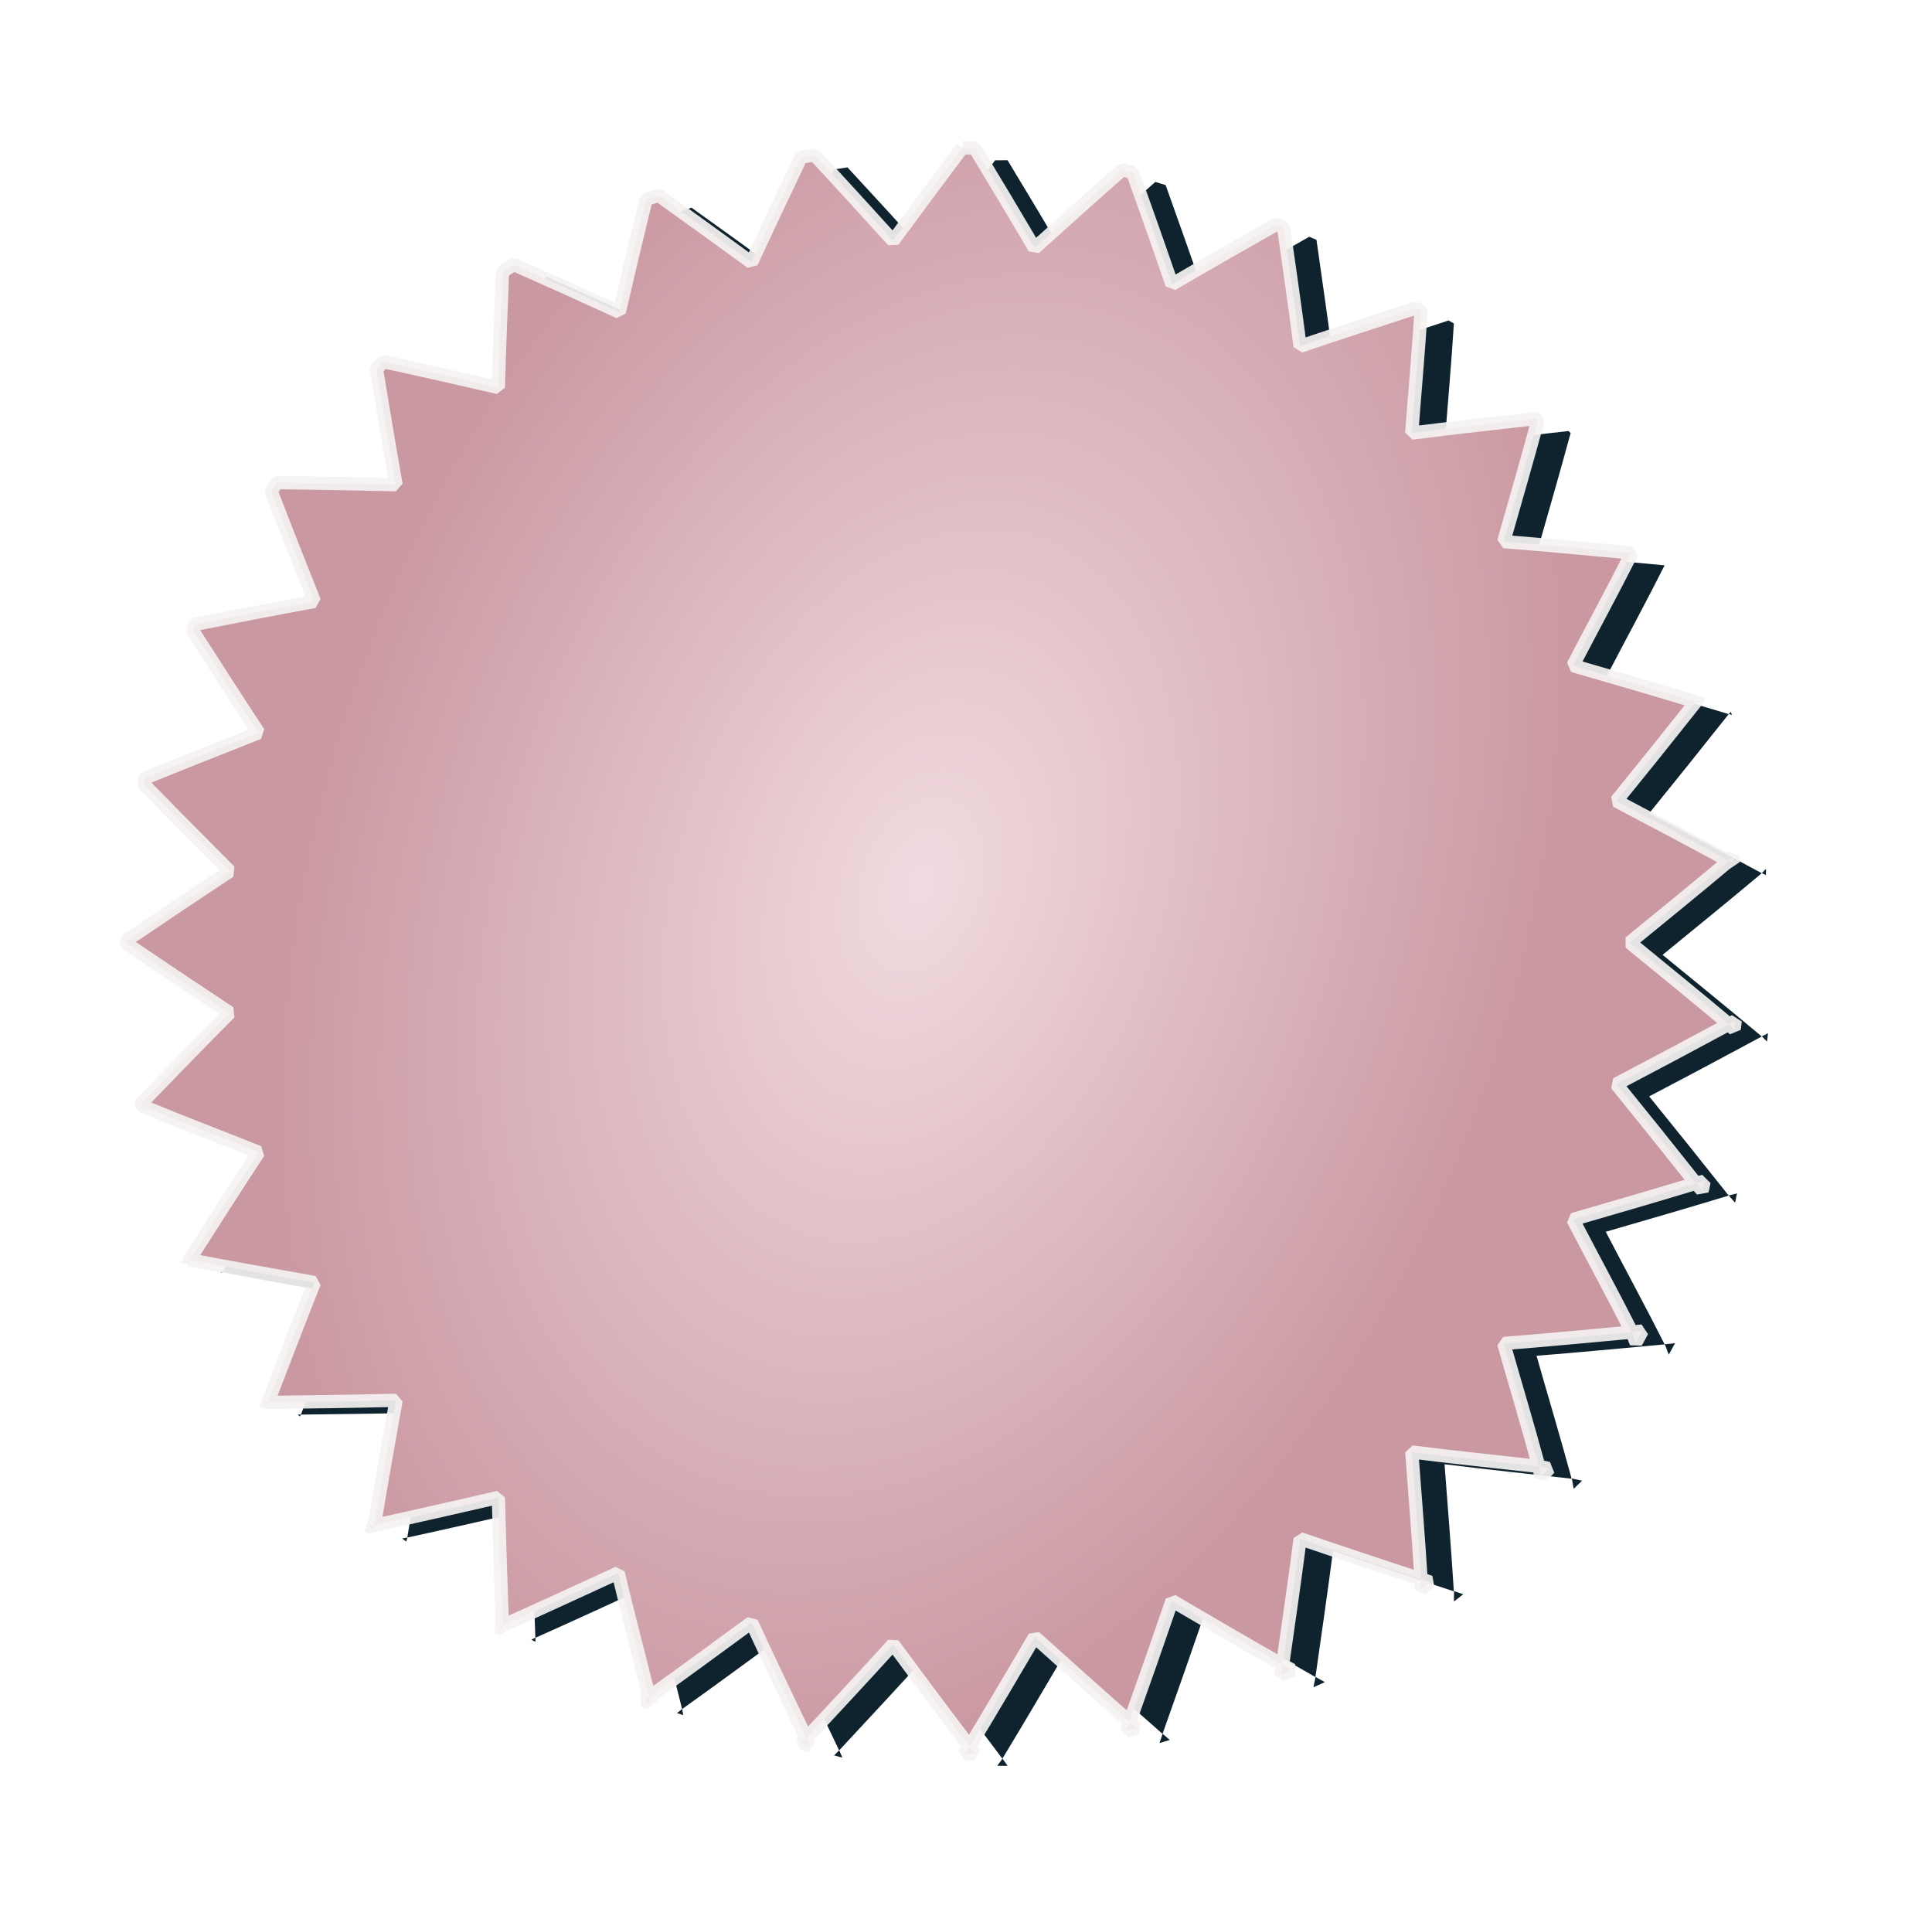
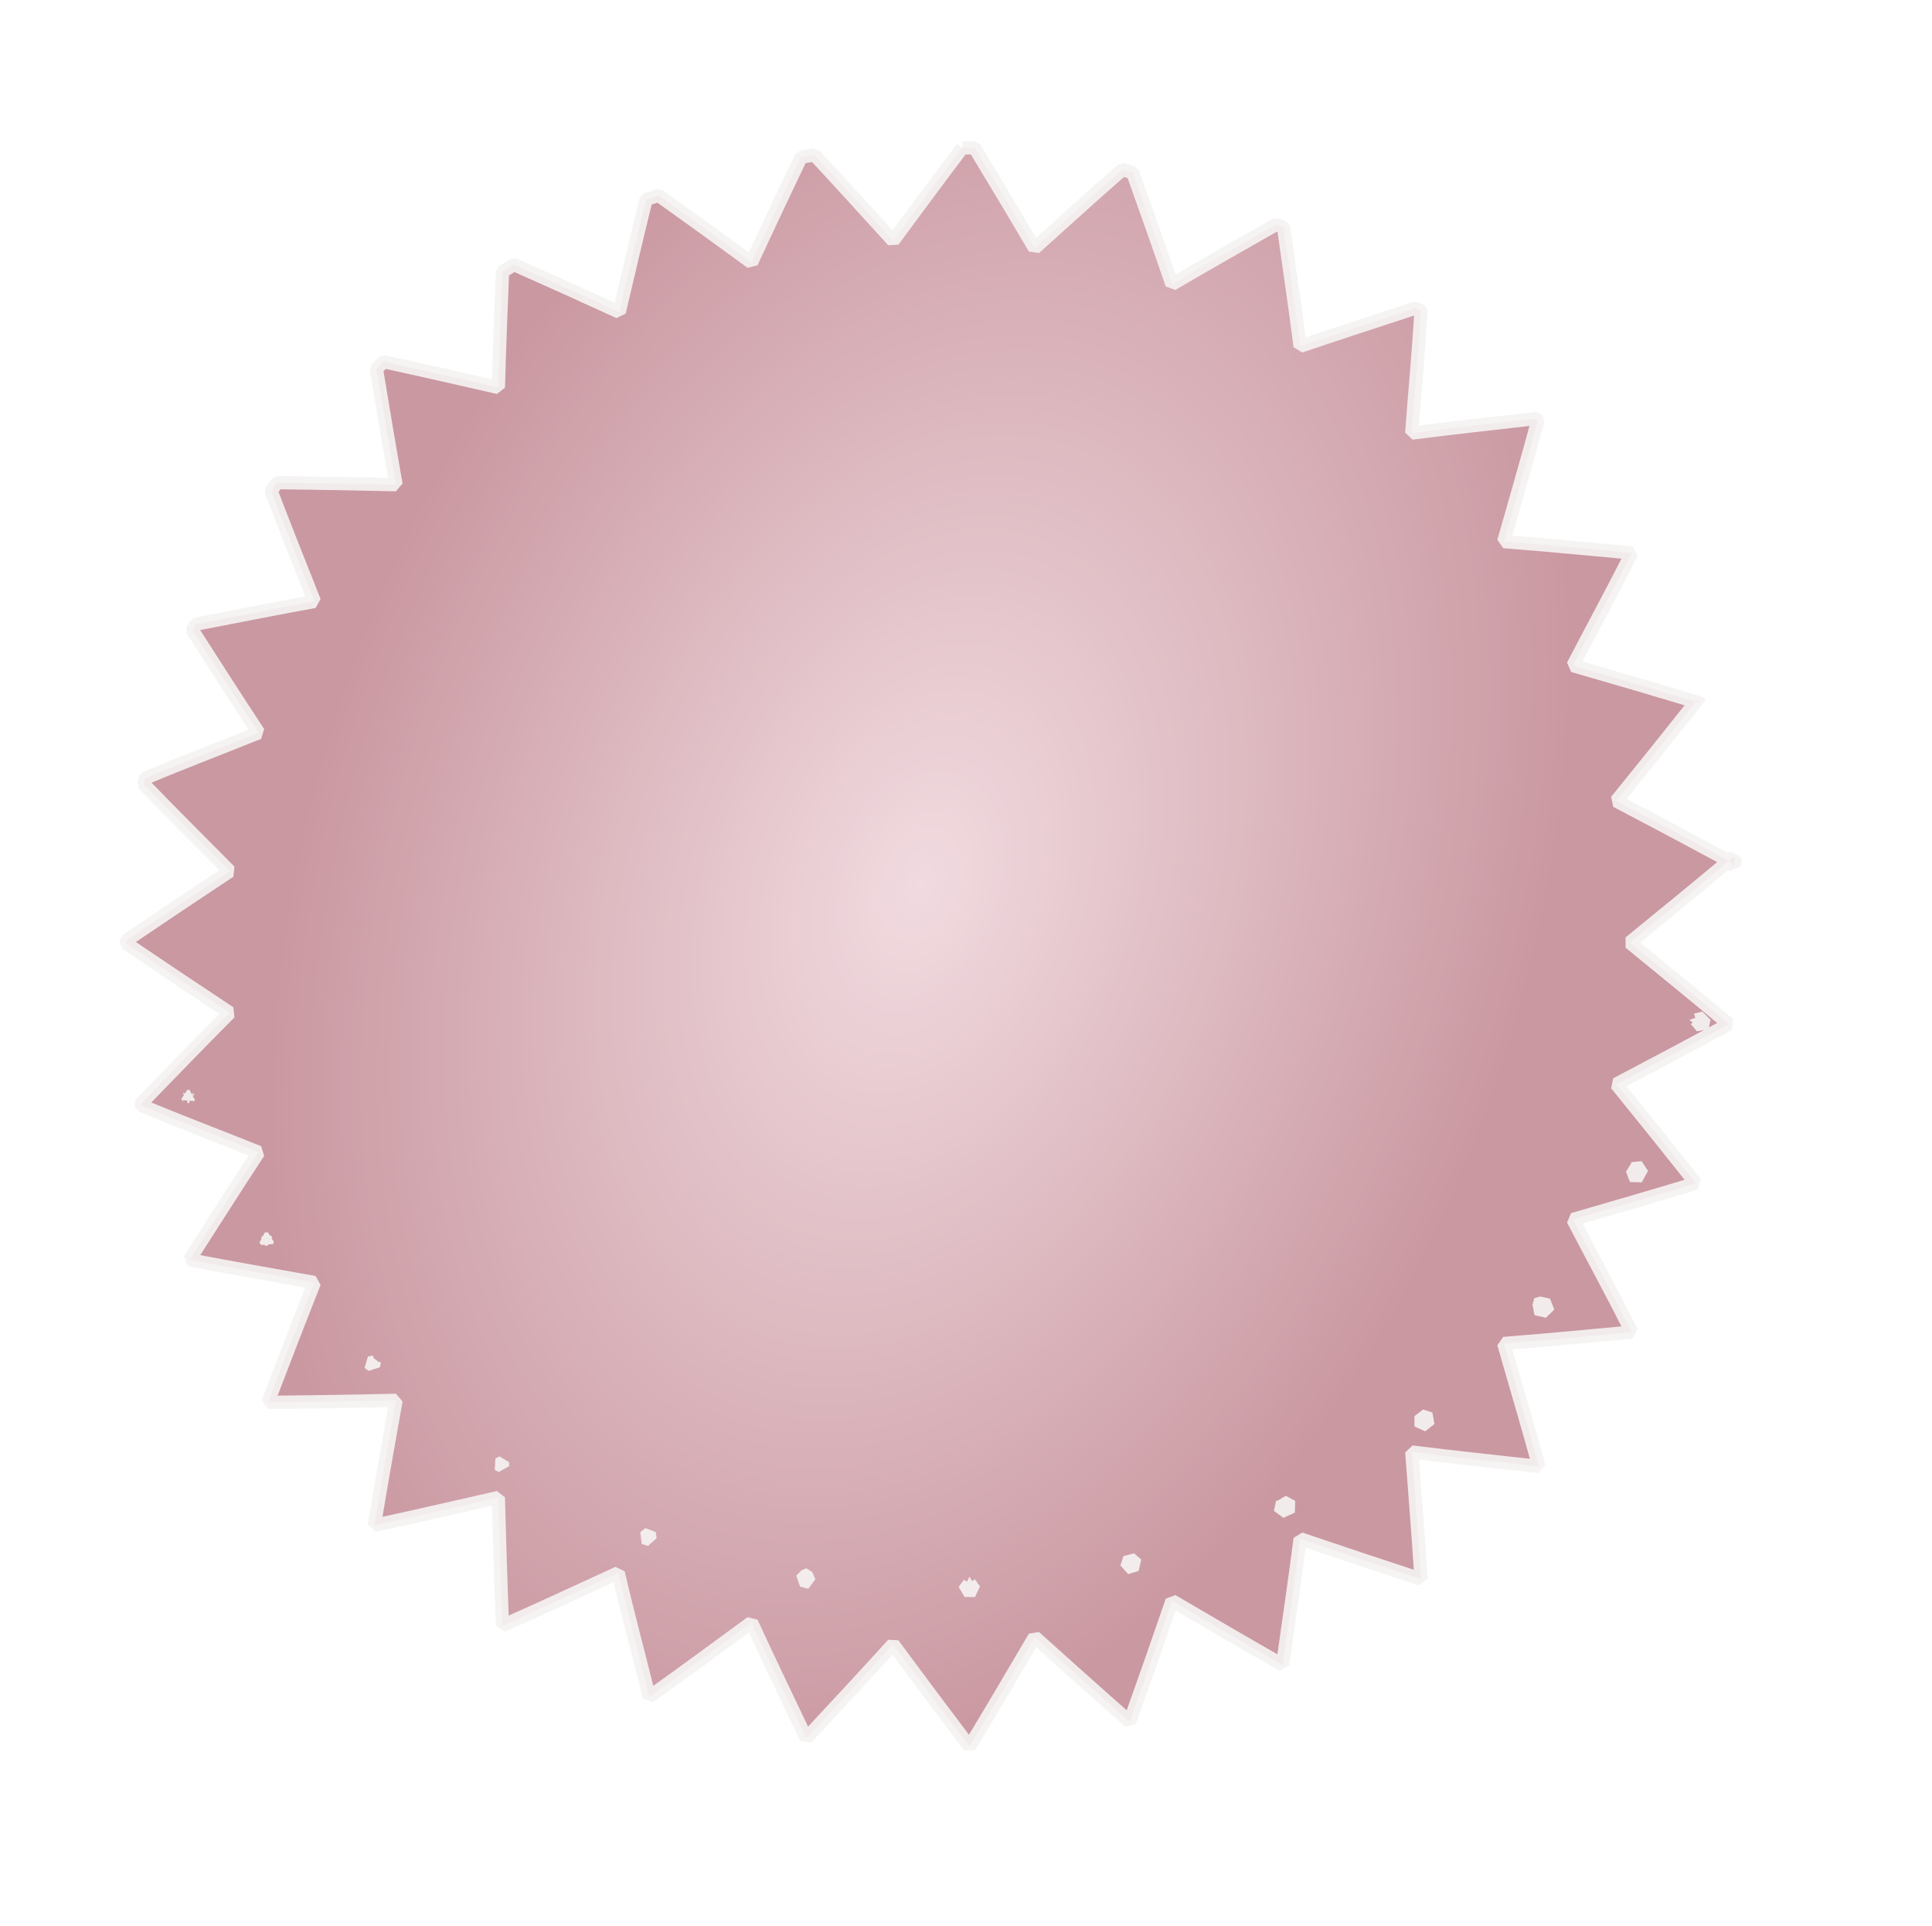
<svg xmlns="http://www.w3.org/2000/svg" xmlns:xlink="http://www.w3.org/1999/xlink" fill="#000000" height="64.9" preserveAspectRatio="xMidYMid meet" version="1" viewBox="1.1 -1.2 65.1 64.9" width="65.1" zoomAndPan="magnify">
  <defs>
    <radialGradient cx="39.234" cy="40.567" gradientTransform="matrix(-.796 -.271 .411 -1.206 46.676 88.174)" gradientUnits="userSpaceOnUse" id="b" r="24.528" xlink:actuate="onLoad" xlink:show="other" xlink:type="simple">
      <stop offset="0" stop-color="#f1dbe0" />
      <stop offset="1" stop-color="#ca98a1" />
    </radialGradient>
    <filter id="a" xlink:actuate="onLoad" xlink:show="other" xlink:type="simple">
      <feGaussianBlur stdDeviation="0.814" />
    </filter>
  </defs>
  <g id="change1_1">
-     <path d="m34.531,6.969c-.712.942-1.401,1.872-2.094,2.812-.783-.865-1.572-1.729-2.375-2.594l-.406.062c-.506,1.061-1.013,2.132-1.5,3.188-.927-.678-1.867-1.357-2.812-2.031l-.375.125c-.281,1.14-.548,2.276-.812,3.406-1.054-.482-2.115-.963-3.188-1.438l-.344.219c-.046,1.175-.094,2.337-.125,3.5-1.145-.264-2.308-.529-3.469-.781l-.219.219c.194,1.175.388,2.341.594,3.5-1.186-.028-2.394-.049-3.594-.062-.061.085-.127.164-.188.25 .432,1.128.871,2.234 1.312,3.344-1.19.215-2.393.455-3.594.688-.029.064-.066.123-.094.188 .663,1.038 1.331,2.076 2,3.094-1.137.456-2.294.899-3.438,1.375-.014.063-.018.125-.031.188 .864.889 1.729,1.757 2.594,2.625-1.041.688-2.081,1.384-3.125,2.094-0.0.031 0.0.062 0,.094 1.044.71 2.084,1.405 3.125,2.094-.897.9-1.792,1.828-2.688,2.75 .004.021.027.041.031.062 1.174.489 2.364.938 3.531,1.406-.702,1.068-1.398,2.161-2.094,3.25 1.262.245 2.53.461 3.781.688-.478,1.2-.939,2.405-1.406,3.625 1.294-.014 2.596-.032 3.875-.062-.223,1.253-.447,2.511-.656,3.781 1.255-.272 2.512-.559 3.75-.844 .035,1.287.073,2.574.125,3.875 1.179-.522 2.34-1.063 3.5-1.594 .291,1.246.627,2.494.938,3.75 1.043-.743 2.072-1.502 3.094-2.25 .535,1.16 1.1,2.334 1.656,3.5 .884-.951 1.763-1.892 2.625-2.844 .763,1.036 1.528,2.056 2.312,3.094 .67-1.102 1.32-2.215 1.969-3.312 .949.854 1.905,1.711 2.875,2.562 .439-1.227.862-2.437 1.281-3.656 1.107.65 2.216,1.295 3.344,1.938 .181-1.276.368-2.548.531-3.812 1.212.412 2.426.818 3.656,1.219-.08-1.289-.187-2.57-.281-3.844 1.274.16 2.553.292 3.844.438-.338-1.247-.713-2.49-1.062-3.719 1.291-.1 2.57-.226 3.875-.344-.579-1.148-1.194-2.278-1.781-3.406 1.234-.355 2.476-.719 3.719-1.094-.797-1.006-1.606-2.015-2.406-3 1.134-.594 2.268-1.197 3.406-1.812-.995-.835-2.006-1.655-3-2.469 .994-.813 2.005-1.634 3-2.469-1.139-.616-2.273-1.218-3.406-1.812 .8-.985 1.609-1.994 2.406-3-1.243-.375-2.485-.738-3.719-1.094 .587-1.128 1.202-2.258 1.781-3.406-1.305-.118-2.584-.243-3.875-.344 .343-1.207.699-2.431 1.031-3.656l-.062-.062c-1.259.142-2.507.281-3.75.438 .091-1.223.205-2.45.281-3.688-.049-.037-.107-.057-.156-.094-1.177.384-2.341.762-3.5,1.156-.154-1.192-.33-2.39-.5-3.594l-.219-.094c-1.059.604-2.116,1.203-3.156,1.812-.387-1.126-.782-2.241-1.188-3.375-.104-.027-.208-.069-.312-.094-.898.788-1.779,1.585-2.656,2.375-.594-1.006-1.199-2.021-1.812-3.031-.124-.006-.25.005-.375,0zm22.188,16.75 .094.031-.031-.094-.062.062zm1,4.812 .125.062c-.007-.063.007-.124 0-.188-.045.038-.08.087-.125.125zm0,4.938c.057.047.1.109.156.156 .008-.082.024-.168.031-.25l-.188.094zm-1,4.812c.06.076.128.143.188.219 .029-.091.035-.189.062-.281l-.25.062zm-1.938,4.5c.051.101.074.212.125.312 .064-.115.125-.228.188-.344l-.312.031zm-2.812,4.062c.028.103.035.209.062.312 .077-.088.174-.16.25-.25-.106-.012-.206-.051-.312-.062zm-3.562,3.406c.006.105-.006.208 0,.312 .096-.073.187-.145.281-.219l-.281-.094zm-4.188,2.594c-.015.106-.047.207-.062.312 .113-.054.232-.1.344-.156l-.281-.156zm-4.625,1.719c-.034.094-.06.187-.094.281 .105-.026.208-.067.312-.094-.073-.064-.146-.124-.219-.188zm-4.844.75c-.047.077-.109.142-.156.219 .104-.004.209.005.312,0-.055-.072-.102-.147-.156-.219zm-4.938-.25c-.051.054-.106.102-.156.156 .086.014.164.049.25.062-.034-.072-.059-.147-.094-.219zm-4.75-1.25c-.055.039-.102.086-.156.125l.188.062c-.015-.062-.016-.126-.031-.188zm-4.438-2.156-.125.062 .125.062c-.002-.042.002-.083 0-.125zm-3.875-3.031-.156.031c.036.035.088.059.125.094 .007-.043.024-.082.031-.125zm-3.219-3.719h-.094c.017.024.046.038.062.062 .008-.022.023-.041.031-.062zm-2.375-4.312h-.062c.005.012.026.019.031.031l.031-.031z" fill="#0e232e" filter="url(#a)" transform="translate(-3.833 -3.567) scale(1.114)" />
-   </g>
-   <path d="m33.526,3.779c-.794,1.05-1.561,2.086-2.333,3.134-.873-.963-1.751-1.926-2.646-2.89-.152.022-.301.045-.453.07-.563,1.182-1.129,2.376-1.671,3.551-1.033-.756-2.08-1.512-3.134-2.263l-.418.139c-.313,1.27-.611,2.536-.905,3.795-1.175-.538-2.357-1.073-3.551-1.602l-.383.244c-.052,1.31-.104,2.604-.139,3.9-1.276-.294-2.571-.589-3.865-.87-.082.076-.162.166-.244.244 .216,1.309.432,2.608.662,3.9-1.321-.032-2.667-.054-4.004-.07-.068.095-.142.183-.209.279 .481,1.256.971,2.49 1.462,3.725-1.326.24-2.666.507-4.004.766-.032.072-.073.137-.104.209 .739,1.157 1.483,2.313 2.228,3.447-1.266.508-2.556,1.002-3.83,1.532-.015.07-.02.139-.035.209 .962.99 1.926,1.958 2.89,2.925-1.16.767-2.318,1.542-3.482,2.333-0.0.035 0.0.069 0,.104 1.163.791 2.322,1.565 3.482,2.333-1,1.003-1.996,2.037-2.994,3.064 .005.024.03.046.035.07 1.308.544 2.634,1.045 3.934,1.567-.782,1.19-1.557,2.407-2.333,3.621 1.407.273 2.819.514 4.213.766-.532,1.337-1.046,2.679-1.567,4.039 1.441-.016 2.892-.036 4.317-.07-.248,1.396-.498,2.798-.731,4.213 1.398-.303 2.799-.623 4.178-.94 .038,1.434.082,2.868.139,4.317 1.314-.581 2.607-1.185 3.9-1.776 .324,1.388.699,2.778 1.045,4.178 1.162-.828 2.308-1.674 3.447-2.507 .596,1.292 1.226,2.601 1.845,3.9 .985-1.059 1.964-2.108 2.925-3.168 .85,1.154 1.702,2.291 2.576,3.447 .746-1.227 1.471-2.468 2.193-3.691 1.057.952 2.122,1.906 3.203,2.855 .49-1.368.961-2.715 1.427-4.074 1.234.724 2.468,1.443 3.725,2.159 .202-1.422.41-2.839.592-4.248 1.35.459 2.702.911 4.074,1.358-.089-1.437-.208-2.863-.313-4.282 1.42.179 2.845.325 4.282.487-.376-1.39-.794-2.774-1.184-4.143 1.439-.112 2.864-.251 4.317-.383-.645-1.28-1.331-2.538-1.985-3.795 1.375-.396 2.758-.801 4.143-1.219-.888-1.121-1.789-2.245-2.681-3.342 1.263-.662 2.526-1.333 3.795-2.019-1.108-.931-2.235-1.844-3.342-2.751 1.108-.906 2.234-1.82 3.342-2.751-1.269-.686-2.532-1.357-3.795-2.019 .892-1.097 1.793-2.221 2.681-3.342-1.385-.418-2.769-.823-4.143-1.219 .654-1.257 1.339-2.516 1.985-3.795-1.454-.132-2.878-.271-4.317-.383 .383-1.345.779-2.709 1.149-4.074l-.07-.07c-1.403.158-2.793.313-4.178.487 .101-1.362.228-2.73.313-4.108-.054-.041-.12-.064-.174-.104-1.312.428-2.608.849-3.9,1.288-.171-1.328-.367-2.663-.557-4.004-.08-.039-.164-.067-.244-.104-1.18.672-2.358,1.34-3.517,2.019-.431-1.254-.871-2.497-1.323-3.76-.116-.03-.232-.076-.348-.104-1.0.878-1.982,1.766-2.959,2.646-.662-1.121-1.336-2.252-2.019-3.377-.139-.007-.279.005-.418,0zm24.72,18.662 .104.035c-.011-.035-.023-.069-.035-.104-.02.025-.049.044-.07.07zm1.114,5.362c.046.025.093.045.139.07-.008-.07.008-.139 0-.209-.05.042-.089.097-.139.139zm0,5.501c.063.053.111.121.174.174 .009-.091.027-.187.035-.279-.069.037-.14.067-.209.104zm-1.114,5.362c.067.084.142.159.209.244 .032-.102.039-.211.07-.313-.092.028-.186.042-.279.07zm-2.159,5.014c.056.112.083.236.139.348 .072-.128.139-.254.209-.383l-.348.035zm-3.134,4.526c.031.115.039.233.07.348 .086-.099.194-.179.279-.279-.118-.013-.23-.056-.348-.07zm-3.969,3.795c.007.117-.007.232 0,.348l.313-.244c-.106-.034-.208-.07-.313-.104zm-4.665,2.89c-.017.118-.053.23-.07.348 .126-.06.258-.112.383-.174-.105-.06-.208-.114-.313-.174zm-5.153,1.915c-.038.105-.067.209-.104.313 .117-.029.232-.074.348-.104l-.244-.209zm-5.397.836c-.052.086-.122.158-.174.244 .116-.005.233.006.348,0-.061-.08-.113-.163-.174-.244zm-5.501-.279c-.056.061-.118.114-.174.174 .095.016.183.055.279.07-.038-.08-.066-.164-.104-.244zm-5.292-1.393c-.061.043-.113.096-.174.139 .068.026.14.044.209.07-.017-.069-.018-.14-.035-.209zm-4.944-2.402-.139.07c.043.028.096.042.139.07-.002-.047.002-.093 0-.139zm-4.317-3.377-.174.035c.04.039.099.065.139.104 .008-.047.027-.092.035-.139zm-3.586-4.143h-.104c.018.027.051.043.07.07l.035-.07zm-2.646-4.805h-.07c.006.014.029.021.035.035 .009-.014.026-.021.035-.035z" fill="url(#b)" stroke="#f5f2f2" stroke-linecap="square" stroke-linejoin="bevel" stroke-opacity="0.923" stroke-width="0.446" />
+     </g>
+   <path d="m33.526,3.779c-.794,1.05-1.561,2.086-2.333,3.134-.873-.963-1.751-1.926-2.646-2.89-.152.022-.301.045-.453.07-.563,1.182-1.129,2.376-1.671,3.551-1.033-.756-2.08-1.512-3.134-2.263l-.418.139c-.313,1.27-.611,2.536-.905,3.795-1.175-.538-2.357-1.073-3.551-1.602l-.383.244c-.052,1.31-.104,2.604-.139,3.9-1.276-.294-2.571-.589-3.865-.87-.082.076-.162.166-.244.244 .216,1.309.432,2.608.662,3.9-1.321-.032-2.667-.054-4.004-.07-.068.095-.142.183-.209.279 .481,1.256.971,2.49 1.462,3.725-1.326.24-2.666.507-4.004.766-.032.072-.073.137-.104.209 .739,1.157 1.483,2.313 2.228,3.447-1.266.508-2.556,1.002-3.83,1.532-.015.07-.02.139-.035.209 .962.99 1.926,1.958 2.89,2.925-1.16.767-2.318,1.542-3.482,2.333-0.0.035 0.0.069 0,.104 1.163.791 2.322,1.565 3.482,2.333-1,1.003-1.996,2.037-2.994,3.064 .005.024.03.046.035.07 1.308.544 2.634,1.045 3.934,1.567-.782,1.19-1.557,2.407-2.333,3.621 1.407.273 2.819.514 4.213.766-.532,1.337-1.046,2.679-1.567,4.039 1.441-.016 2.892-.036 4.317-.07-.248,1.396-.498,2.798-.731,4.213 1.398-.303 2.799-.623 4.178-.94 .038,1.434.082,2.868.139,4.317 1.314-.581 2.607-1.185 3.9-1.776 .324,1.388.699,2.778 1.045,4.178 1.162-.828 2.308-1.674 3.447-2.507 .596,1.292 1.226,2.601 1.845,3.9 .985-1.059 1.964-2.108 2.925-3.168 .85,1.154 1.702,2.291 2.576,3.447 .746-1.227 1.471-2.468 2.193-3.691 1.057.952 2.122,1.906 3.203,2.855 .49-1.368.961-2.715 1.427-4.074 1.234.724 2.468,1.443 3.725,2.159 .202-1.422.41-2.839.592-4.248 1.35.459 2.702.911 4.074,1.358-.089-1.437-.208-2.863-.313-4.282 1.42.179 2.845.325 4.282.487-.376-1.39-.794-2.774-1.184-4.143 1.439-.112 2.864-.251 4.317-.383-.645-1.28-1.331-2.538-1.985-3.795 1.375-.396 2.758-.801 4.143-1.219-.888-1.121-1.789-2.245-2.681-3.342 1.263-.662 2.526-1.333 3.795-2.019-1.108-.931-2.235-1.844-3.342-2.751 1.108-.906 2.234-1.82 3.342-2.751-1.269-.686-2.532-1.357-3.795-2.019 .892-1.097 1.793-2.221 2.681-3.342-1.385-.418-2.769-.823-4.143-1.219 .654-1.257 1.339-2.516 1.985-3.795-1.454-.132-2.878-.271-4.317-.383 .383-1.345.779-2.709 1.149-4.074l-.07-.07c-1.403.158-2.793.313-4.178.487 .101-1.362.228-2.73.313-4.108-.054-.041-.12-.064-.174-.104-1.312.428-2.608.849-3.9,1.288-.171-1.328-.367-2.663-.557-4.004-.08-.039-.164-.067-.244-.104-1.18.672-2.358,1.34-3.517,2.019-.431-1.254-.871-2.497-1.323-3.76-.116-.03-.232-.076-.348-.104-1.0.878-1.982,1.766-2.959,2.646-.662-1.121-1.336-2.252-2.019-3.377-.139-.007-.279.005-.418,0zm24.72,18.662 .104.035c-.011-.035-.023-.069-.035-.104-.02.025-.049.044-.07.07zm1.114,5.362c.046.025.093.045.139.07-.008-.07.008-.139 0-.209-.05.042-.089.097-.139.139zc.063.053.111.121.174.174 .009-.091.027-.187.035-.279-.069.037-.14.067-.209.104zm-1.114,5.362c.067.084.142.159.209.244 .032-.102.039-.211.07-.313-.092.028-.186.042-.279.07zm-2.159,5.014c.056.112.083.236.139.348 .072-.128.139-.254.209-.383l-.348.035zm-3.134,4.526c.031.115.039.233.07.348 .086-.099.194-.179.279-.279-.118-.013-.23-.056-.348-.07zm-3.969,3.795c.007.117-.007.232 0,.348l.313-.244c-.106-.034-.208-.07-.313-.104zm-4.665,2.89c-.017.118-.053.23-.07.348 .126-.06.258-.112.383-.174-.105-.06-.208-.114-.313-.174zm-5.153,1.915c-.038.105-.067.209-.104.313 .117-.029.232-.074.348-.104l-.244-.209zm-5.397.836c-.052.086-.122.158-.174.244 .116-.005.233.006.348,0-.061-.08-.113-.163-.174-.244zm-5.501-.279c-.056.061-.118.114-.174.174 .095.016.183.055.279.07-.038-.08-.066-.164-.104-.244zm-5.292-1.393c-.061.043-.113.096-.174.139 .068.026.14.044.209.07-.017-.069-.018-.14-.035-.209zm-4.944-2.402-.139.07c.043.028.096.042.139.07-.002-.047.002-.093 0-.139zm-4.317-3.377-.174.035c.04.039.099.065.139.104 .008-.047.027-.092.035-.139zm-3.586-4.143h-.104c.018.027.051.043.07.07l.035-.07zm-2.646-4.805h-.07c.006.014.029.021.035.035 .009-.014.026-.021.035-.035z" fill="url(#b)" stroke="#f5f2f2" stroke-linecap="square" stroke-linejoin="bevel" stroke-opacity="0.923" stroke-width="0.446" />
</svg>